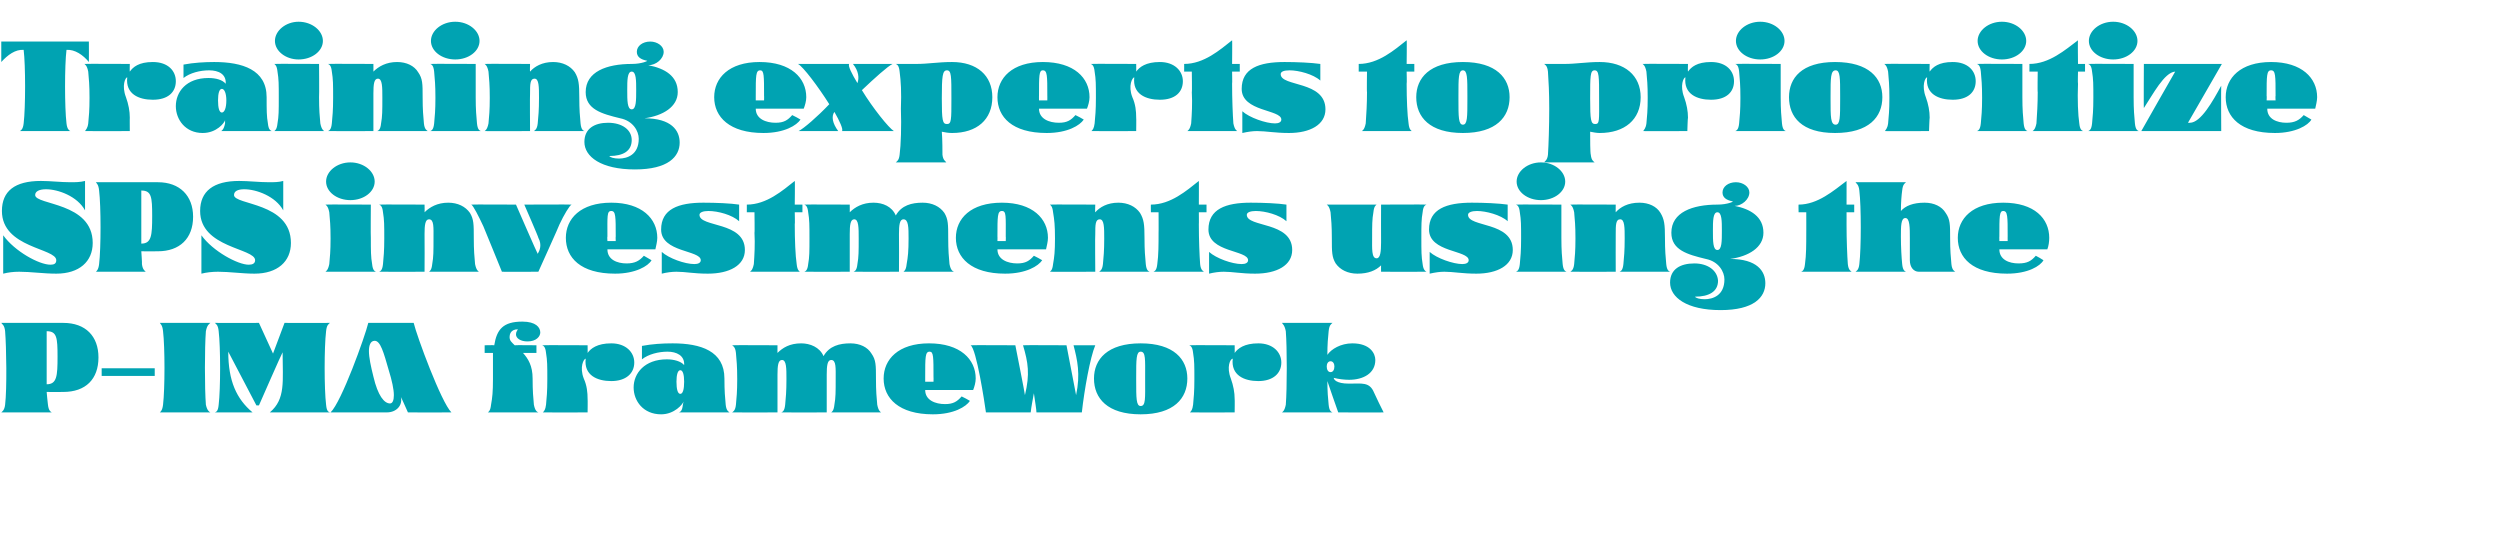
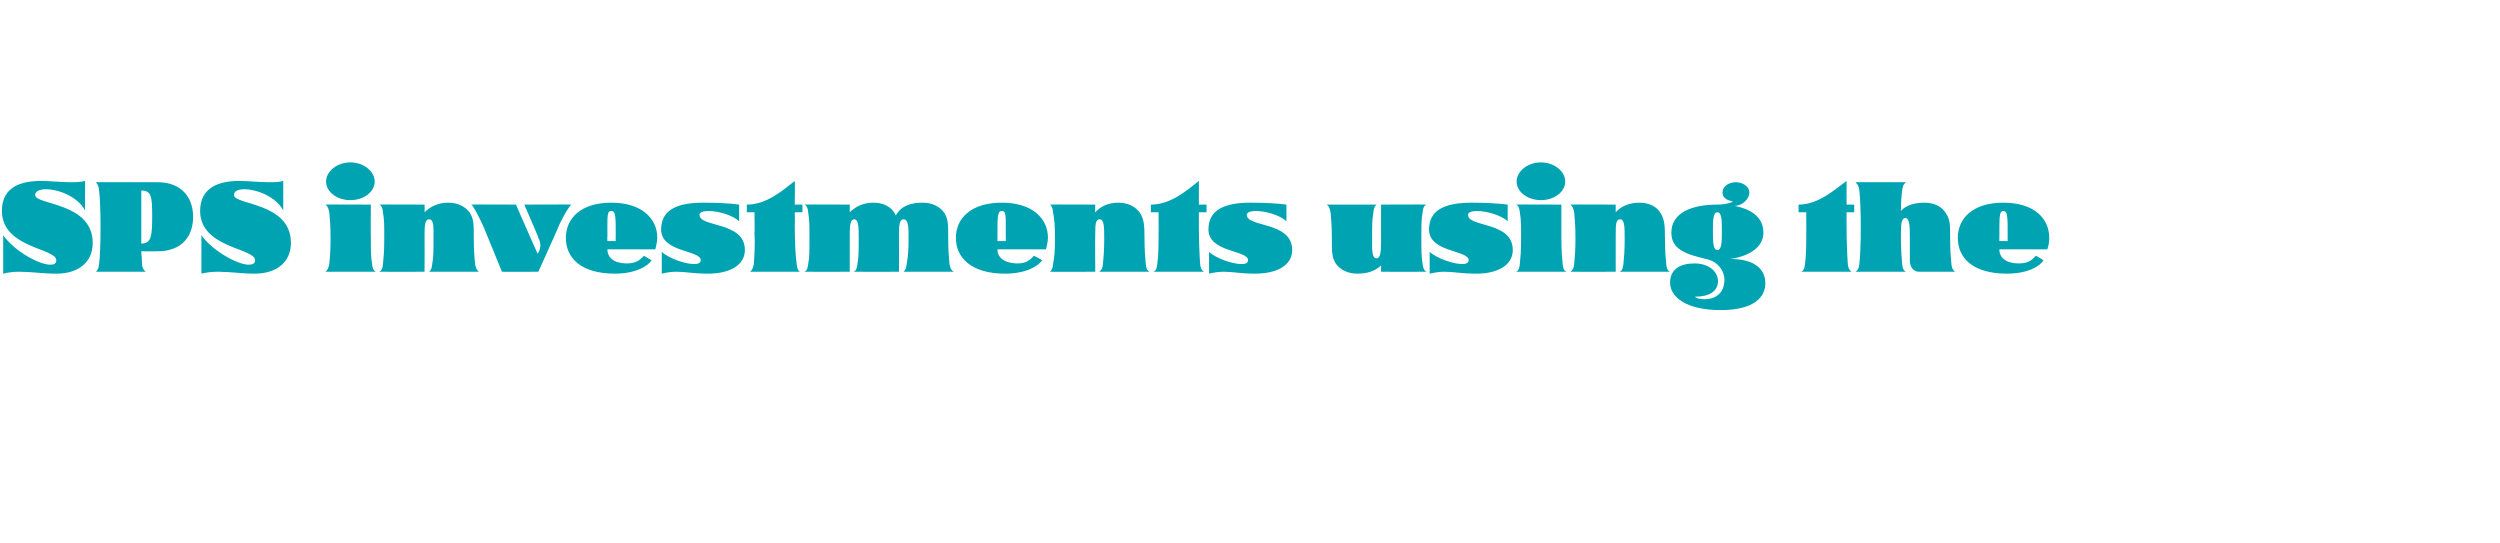
<svg xmlns="http://www.w3.org/2000/svg" version="1.1" width="391px" height="85px" viewBox="0 -1 391 85" style="top:-1px">
  <desc>Training experts to prioritize SPS investments using the P-IMA framework</desc>
  <defs />
  <g id="Polygon132482">
-     <path d="M 0.8 62.3 C 1.1 59.8 1 53.3 0.8 50.8 C 0.7 49.8 0.3 49.7 0.2 49.5 C 0.2 49.5 9.9 49.5 9.9 49.5 C 13.4 49.5 15.4 51.6 15.4 54.9 C 15.4 58.3 13.4 60.3 9.9 60.3 C 9.89 60.33 7.3 60.3 7.3 60.3 C 7.3 60.3 7.47 62.27 7.5 62.3 C 7.6 63.2 7.9 63.4 8.1 63.5 C 8.1 63.5 0.2 63.5 0.2 63.5 C 0.3 63.4 0.7 63.2 0.8 62.3 Z M 9 54.8 C 9 51.8 8.9 50.8 7.3 50.8 C 7.3 50.8 7.3 59.1 7.3 59.1 C 8.9 59.1 9 57.8 9 54.8 Z M 15.9 56.6 L 24.2 56.6 L 24.2 57.8 L 15.9 57.8 L 15.9 56.6 Z M 25.5 62.3 C 25.8 59.8 25.8 53.3 25.5 50.8 C 25.4 49.8 25.1 49.7 25 49.5 C 25 49.5 32.9 49.5 32.9 49.5 C 32.7 49.7 32.4 49.8 32.2 50.8 C 32 53.3 32 59.8 32.2 62.3 C 32.4 63.2 32.7 63.4 32.9 63.5 C 32.9 63.5 25 63.5 25 63.5 C 25.1 63.4 25.4 63.2 25.5 62.3 Z M 34.2 62.3 C 34.5 59.8 34.5 53.3 34.2 50.8 C 34.1 49.8 33.8 49.7 33.6 49.5 C 33.63 49.53 40.5 49.5 40.5 49.5 L 42.7 54.3 L 44.5 49.5 C 44.5 49.5 51.55 49.53 51.6 49.5 C 51.4 49.7 51.1 49.8 51 50.8 C 50.7 53.3 50.7 59.8 51 62.3 C 51.1 63.4 51.4 63.4 51.6 63.5 C 51.6 63.5 42.2 63.5 42.2 63.5 C 44.7 61.4 44.2 58.6 44.2 54.1 C 44.15 54.07 40.5 62.4 40.5 62.4 L 40.1 62.4 C 40.1 62.4 35.71 54.05 35.7 54 C 35.7 58.6 37 61.4 39.5 63.5 C 39.5 63.5 33.6 63.5 33.6 63.5 C 33.8 63.4 34.1 63.4 34.2 62.3 Z M 57.6 49.5 C 57.6 49.5 64.7 49.5 64.7 49.5 C 65.2 51.6 69 61.9 70.6 63.5 C 70.59 63.53 63.8 63.5 63.8 63.5 C 63.8 63.5 62.73 61.08 62.7 61.1 C 63 62.4 62 63.5 60.5 63.5 C 60.5 63.5 51.7 63.5 51.7 63.5 C 53.4 61.9 57.1 51.6 57.6 49.5 Z M 61.6 60.8 C 61.6 59.9 61.3 58.5 60.8 56.9 C 60 54.1 59.5 52.3 58.6 52.3 C 57.9 52.3 57.7 53.1 57.7 53.9 C 57.7 54.9 58 56.3 58.4 57.9 C 59.1 60.9 60.1 62.1 61 62.1 C 61.4 62.1 61.6 61.6 61.6 60.8 Z M 76.8 62.3 C 77 61.2 77.1 60.3 77.1 58.3 C 77.1 56.8 77.1 55.4 77.1 54.2 C 77.14 54.2 75.8 54.2 75.8 54.2 L 75.8 53 C 75.8 53 77.28 52.96 77.3 53 C 77.7 50.5 78.7 49.3 81.7 49.3 C 83.8 49.3 84.5 50.2 84.5 51 C 84.5 51.6 83.9 52.4 82.5 52.4 C 81.4 52.4 80.7 51.9 80.7 51.3 C 80.7 50.9 80.9 50.7 81 50.5 C 79.8 50.5 79.7 51.4 79.7 51.7 C 79.7 52.3 80 52.5 80.5 53 C 80.55 52.96 83.9 53 83.9 53 L 83.9 54.2 C 83.9 54.2 81.83 54.2 81.8 54.2 C 82.6 55.1 83.3 56.2 83.3 58.2 C 83.3 60.2 83.4 61.2 83.5 62.3 C 83.7 63.3 84 63.4 84.2 63.5 C 84.2 63.5 76.3 63.5 76.3 63.5 C 76.4 63.4 76.7 63.3 76.8 62.3 Z M 84.9 63.5 C 85.1 63.3 85.3 63.1 85.4 62.3 C 85.5 61.2 85.6 60.3 85.6 58.3 C 85.6 56.2 85.6 55.4 85.4 54.2 C 85.3 53.2 85 53.1 84.8 53 C 84.84 52.96 91.9 53 91.9 53 C 91.9 53 91.92 54.24 91.9 54.2 C 92.4 53.5 93.4 52.7 95.6 52.7 C 97.9 52.7 99.2 54.1 99.2 55.7 C 99.2 57.4 97.9 58.6 95.6 58.6 C 93.4 58.6 91.3 57.7 91.6 55.1 C 91.3 55.1 90.6 56.4 91.3 58.2 C 91.8 59.3 91.9 60.4 91.9 61.4 C 91.93 61.37 91.9 63.5 91.9 63.5 C 91.9 63.5 84.84 63.53 84.8 63.5 C 84.9 63.5 84.9 63.5 84.9 63.5 Z M 99.1 59.6 C 99.1 57.4 100.8 55.2 104.3 55.2 C 105.4 55.2 106.5 55.5 107 56.1 C 107.1 54.6 105.8 54 104.4 54 C 103 54 101.4 54.4 100.4 55.2 C 100.4 55.2 100.4 53.1 100.4 53.1 C 102 52.8 103.6 52.7 105.2 52.7 C 109.6 52.7 113.3 53.9 113.3 58.2 C 113.3 60.2 113.4 61.2 113.5 62.3 C 113.6 63.3 114 63.4 114.1 63.5 C 114.1 63.5 106.2 63.5 106.2 63.5 C 106.4 63.4 106.7 63.3 106.8 62.3 C 106.8 62.3 106.9 61.8 106.9 61.8 C 106.8 62.2 105.5 63.8 103.4 63.8 C 100.6 63.8 99.1 61.7 99.1 59.6 Z M 107 58.7 C 107 57.6 106.8 56.9 106.4 56.9 C 106 56.9 105.8 57.6 105.8 58.7 C 105.8 59.9 106 60.6 106.4 60.6 C 106.8 60.6 107 59.9 107 58.7 Z M 115.1 62.3 C 115.2 61.2 115.3 60.3 115.3 58.3 C 115.3 56.2 115.2 55.4 115.1 54.2 C 115 53.2 114.6 53.1 114.5 53 C 114.51 52.96 121.6 53 121.6 53 C 121.6 53 121.59 54.24 121.6 54.2 C 122.4 53.4 123.5 52.7 125.3 52.7 C 126.7 52.7 128.2 53.3 128.8 54.7 C 129.7 53.1 131.3 52.7 133 52.7 C 134.5 52.7 135.7 53.3 136.3 54.3 C 137 55.3 137 56.1 137 58.2 C 137 60.2 137.1 61.2 137.2 62.3 C 137.4 63.3 137.7 63.4 137.8 63.5 C 137.8 63.5 130 63.5 130 63.5 C 130.1 63.4 130.4 63.3 130.5 62.3 C 130.7 61.2 130.7 60.3 130.7 58.3 C 130.7 56.6 130.8 55.3 130 55.3 C 129.4 55.3 129.3 56.2 129.3 57.6 C 129.31 57.59 129.3 63.5 129.3 63.5 C 129.3 63.5 122.23 63.53 122.2 63.5 C 122.4 63.4 122.7 63.3 122.8 62.3 C 122.9 61.2 123 60.3 123 58.3 C 123 56.6 123 55.3 122.3 55.3 C 121.7 55.3 121.6 56.2 121.6 57.6 C 121.59 57.59 121.6 63.5 121.6 63.5 C 121.6 63.5 114.51 63.53 114.5 63.5 C 114.6 63.4 115 63.3 115.1 62.3 Z M 138.2 58.2 C 138.2 55.2 140.5 52.7 145.3 52.7 C 150.2 52.7 152.6 55.2 152.6 58.2 C 152.6 58.8 152.4 59.5 152.2 60 C 152.2 60 144.7 60 144.7 60 C 144.7 61.6 146.3 62.2 147.8 62.2 C 149.1 62.2 149.7 61.8 150.4 61 C 150.8 61.2 151.4 61.5 151.7 61.7 C 151.1 62.6 149.2 63.8 145.9 63.8 C 140.6 63.8 138.2 61.3 138.2 58.2 Z M 146 58.7 C 146 58.7 146.02 57.97 146 58 C 146 54.8 146 54 145.4 54 C 144.7 54 144.7 54.8 144.7 58 C 144.7 57.97 144.7 58.7 144.7 58.7 L 146 58.7 Z M 151.8 53 C 151.78 52.96 158.8 53 158.8 53 C 158.8 53 160.34 60.77 160.3 60.8 C 161.1 57.5 160.8 55.7 160 53 C 160.02 52.96 166.8 53 166.8 53 C 166.8 53 168.28 60.77 168.3 60.8 C 169 57.5 168.5 55.3 167.9 53 C 167.9 53 171.3 53 171.3 53 C 170.5 54.9 169.6 59.9 169.2 63.5 C 169.2 63.5 162.1 63.5 162.1 63.5 C 162.1 63.1 161.9 61.9 161.7 60.5 C 161.5 61.6 161.3 62.6 161.2 63.5 C 161.2 63.5 154.2 63.5 154.2 63.5 C 154 62 152.7 53.5 151.8 53 Z M 171.1 58.2 C 171.1 55.2 173.2 52.7 178.4 52.7 C 183.6 52.7 185.7 55.2 185.7 58.2 C 185.7 61.3 183.6 63.8 178.4 63.8 C 173.2 63.8 171.1 61.3 171.1 58.2 Z M 179.1 58.5 C 179.1 58.5 179.1 58 179.1 58 C 179.1 55.2 179.2 54 178.4 54 C 177.7 54 177.7 55.2 177.7 58 C 177.7 58 177.7 58.5 177.7 58.5 C 177.7 61.3 177.7 62.5 178.4 62.5 C 179.2 62.5 179.1 61.3 179.1 58.5 Z M 186.1 63.5 C 186.3 63.3 186.5 63.1 186.6 62.3 C 186.7 61.2 186.8 60.3 186.8 58.3 C 186.8 56.2 186.8 55.4 186.6 54.2 C 186.5 53.2 186.2 53.1 186 53 C 186.04 52.96 193.1 53 193.1 53 C 193.1 53 193.12 54.24 193.1 54.2 C 193.6 53.5 194.6 52.7 196.8 52.7 C 199.1 52.7 200.4 54.1 200.4 55.7 C 200.4 57.4 199.1 58.6 196.8 58.6 C 194.6 58.6 192.5 57.7 192.8 55.1 C 192.4 55.1 191.8 56.4 192.5 58.2 C 192.9 59.3 193.1 60.4 193.1 61.4 C 193.13 61.37 193.1 63.5 193.1 63.5 C 193.1 63.5 186.04 63.53 186 63.5 C 186.1 63.5 186.1 63.5 186.1 63.5 Z M 201.1 62.3 C 201.3 59.8 201.3 53.3 201.1 50.8 C 200.9 49.8 200.6 49.7 200.5 49.5 C 200.5 49.5 208.4 49.5 208.4 49.5 C 208.2 49.7 207.9 49.8 207.8 50.8 C 207.7 51.7 207.6 52.9 207.6 54.5 C 208.2 53.6 209.7 52.7 211.5 52.7 C 214.3 52.7 215.1 54.3 215.1 55.3 C 215.1 57.4 213.2 58.4 211 58.4 C 210.3 58.4 209.4 58.3 208.6 58.1 C 208.6 58.3 208.9 59 211 59 C 213 59 214.2 58.7 214.9 60.4 C 215.5 61.7 215.8 62.3 216.4 63.5 C 216.42 63.53 209.3 63.5 209.3 63.5 C 209.3 63.5 207.58 58.61 207.6 58.6 C 207.6 60.1 207.7 61.4 207.8 62.3 C 207.9 63.3 208.2 63.4 208.4 63.5 C 208.4 63.5 200.5 63.5 200.5 63.5 C 200.6 63.4 200.9 63.3 201.1 62.3 Z M 208.7 56.3 C 208.7 55.9 208.5 55.5 208.1 55.5 C 207.7 55.5 207.5 55.9 207.5 56.3 C 207.5 56.8 207.7 57.2 208.1 57.2 C 208.5 57.2 208.7 56.8 208.7 56.3 Z " stroke="none" fill="#00a3b2" />
-   </g>
+     </g>
  <g id="Polygon132481">
    <path d="M 3 41.5 C 2.1 41.5 1.3 41.6 0.5 41.8 C 0.5 41.8 0.5 35.8 0.5 35.8 C 2.3 38.3 6.1 40.4 7.9 40.4 C 8.5 40.4 8.8 40.2 8.8 39.7 C 8.8 37.8 0.3 37.8 0.3 32 C 0.3 28.9 2.3 27.3 6.4 27.3 C 7.9 27.3 9.5 27.5 11 27.5 C 11.8 27.5 12.5 27.5 13.3 27.3 C 13.3 27.3 13.3 31.9 13.3 31.9 C 12.1 29.7 9.1 28.6 7.2 28.6 C 6.2 28.6 5.5 28.9 5.5 29.5 C 5.5 31.1 14.5 30.6 14.5 37 C 14.5 39.9 12.4 41.8 8.8 41.8 C 6.8 41.8 4.8 41.5 3 41.5 Z M 15.5 40.3 C 15.8 37.8 15.8 31.3 15.5 28.8 C 15.4 27.8 15.1 27.7 15 27.5 C 15 27.5 24.7 27.5 24.7 27.5 C 28.1 27.5 30.2 29.6 30.2 32.9 C 30.2 36.3 28.1 38.3 24.7 38.3 C 24.66 38.33 22.1 38.3 22.1 38.3 C 22.1 38.3 22.24 40.27 22.2 40.3 C 22.3 41.2 22.7 41.4 22.8 41.5 C 22.8 41.5 15 41.5 15 41.5 C 15.1 41.4 15.4 41.2 15.5 40.3 Z M 23.8 32.8 C 23.8 29.8 23.7 28.8 22.1 28.8 C 22.1 28.8 22.1 37.1 22.1 37.1 C 23.7 37.1 23.8 35.8 23.8 32.8 Z M 34.1 41.5 C 33.2 41.5 32.3 41.6 31.5 41.8 C 31.5 41.8 31.5 35.8 31.5 35.8 C 33.3 38.3 37.2 40.4 38.9 40.4 C 39.5 40.4 39.9 40.2 39.9 39.7 C 39.9 37.8 31.3 37.8 31.3 32 C 31.3 28.9 33.4 27.3 37.4 27.3 C 38.9 27.3 40.5 27.5 42.1 27.5 C 42.8 27.5 43.6 27.5 44.3 27.3 C 44.3 27.3 44.3 31.9 44.3 31.9 C 43.1 29.7 40.1 28.6 38.2 28.6 C 37.2 28.6 36.6 28.9 36.6 29.5 C 36.6 31.1 45.5 30.6 45.5 37 C 45.5 39.9 43.4 41.8 39.8 41.8 C 37.9 41.8 35.9 41.5 34.1 41.5 Z M 51 27.4 C 51 25.8 52.7 24.4 54.8 24.4 C 56.9 24.4 58.6 25.8 58.6 27.4 C 58.6 29 56.9 30.3 54.8 30.3 C 52.7 30.3 51 29 51 27.4 Z M 51.5 40.3 C 51.6 39.2 51.7 38.3 51.7 36.3 C 51.7 34.2 51.6 33.4 51.5 32.2 C 51.3 31.2 51 31.1 50.9 31 C 50.88 30.96 58 31 58 31 C 58 31 57.96 36.21 58 36.2 C 58 38.2 58 39.2 58.2 40.3 C 58.3 41.3 58.6 41.4 58.8 41.5 C 58.8 41.5 50.9 41.5 50.9 41.5 C 51 41.4 51.3 41.3 51.5 40.3 Z M 59.9 40.3 C 60 39.2 60.1 38.3 60.1 36.3 C 60.1 34.2 60.1 33.4 59.9 32.2 C 59.8 31.2 59.5 31.1 59.3 31 C 59.35 30.96 66.4 31 66.4 31 C 66.4 31 66.43 32.24 66.4 32.2 C 67.2 31.4 68.4 30.7 70.1 30.7 C 71.6 30.7 72.8 31.3 73.5 32.3 C 74.1 33.3 74.1 34.1 74.1 36.2 C 74.1 38.2 74.2 39.2 74.3 40.3 C 74.5 41.3 74.8 41.4 74.9 41.5 C 74.9 41.5 67.1 41.5 67.1 41.5 C 67.2 41.4 67.5 41.3 67.6 40.3 C 67.8 39.2 67.8 38.3 67.8 36.3 C 67.8 34.6 67.9 33.3 67.1 33.3 C 66.5 33.3 66.4 34.2 66.4 35.6 C 66.43 35.6 66.4 41.5 66.4 41.5 C 66.4 41.5 59.35 41.53 59.3 41.5 C 59.5 41.4 59.8 41.3 59.9 40.3 Z M 75.6 34.4 C 74.9 32.9 74 31.1 73.7 31 C 73.67 30.96 80.7 31 80.7 31 C 80.7 31 84.07 38.75 84.1 38.7 C 84.4 38.2 84.8 37.3 84.2 36.2 C 84.25 36.15 82 31 82 31 C 82 31 89.36 30.96 89.4 31 C 89.1 31.1 88.2 32.6 87.5 34.1 C 87.55 34.09 84.2 41.5 84.2 41.5 C 84.2 41.5 78.47 41.53 78.5 41.5 C 76.9 37.6 77.3 38.5 75.6 34.4 Z M 88.5 36.2 C 88.5 33.2 90.8 30.7 95.6 30.7 C 100.4 30.7 102.8 33.2 102.8 36.2 C 102.8 36.8 102.6 37.5 102.5 38 C 102.5 38 95 38 95 38 C 95 39.6 96.5 40.2 98 40.2 C 99.3 40.2 100 39.8 100.7 39 C 101 39.2 101.6 39.5 101.9 39.7 C 101.4 40.6 99.4 41.8 96.2 41.8 C 90.8 41.8 88.5 39.3 88.5 36.2 Z M 96.3 36.7 C 96.3 36.7 96.27 35.97 96.3 36 C 96.3 32.8 96.3 32 95.6 32 C 94.9 32 95 32.8 95 36 C 94.95 35.97 95 36.7 95 36.7 L 96.3 36.7 Z M 103.5 38.4 C 104.6 39.4 107.1 40.3 108.6 40.3 C 109.2 40.3 109.6 40.1 109.6 39.7 C 109.6 38.1 103.4 38.5 103.4 34.9 C 103.4 31.7 106.1 30.7 110 30.7 C 112 30.7 114.3 30.8 115.6 31 C 115.6 31 115.6 33.6 115.6 33.6 C 114.5 32.6 112.3 32 110.8 32 C 110 32 109.4 32.2 109.4 32.6 C 109.4 34.6 116.5 33.6 116.5 38.1 C 116.5 40.5 114.1 41.8 110.7 41.8 C 108.5 41.8 107.2 41.5 105.8 41.5 C 105.1 41.5 104.3 41.6 103.5 41.8 C 103.5 41.8 103.5 38.4 103.5 38.4 Z M 117.9 40.3 C 118 38.9 118.1 37.2 118 35.4 C 118.05 35.45 118 32.2 118 32.2 L 116.8 32.2 C 116.8 32.2 116.81 30.96 116.8 31 C 119.9 31 122.4 28.8 124.3 27.3 C 124.35 27.25 124.3 31 124.3 31 L 125.5 31 L 125.5 32.2 L 124.3 32.2 C 124.3 32.2 124.35 34.13 124.3 34.1 C 124.3 36.5 124.4 39 124.6 40.3 C 124.7 41.3 125 41.4 125.1 41.5 C 125.1 41.5 117.3 41.5 117.3 41.5 C 117.4 41.4 117.7 41.3 117.9 40.3 Z M 126.4 40.3 C 126.6 39.2 126.6 38.3 126.6 36.3 C 126.6 34.2 126.6 33.4 126.4 32.2 C 126.3 31.2 126 31.1 125.8 31 C 125.83 30.96 132.9 31 132.9 31 C 132.9 31 132.91 32.24 132.9 32.2 C 133.7 31.4 134.9 30.7 136.6 30.7 C 138.1 30.7 139.5 31.3 140.1 32.7 C 141 31.1 142.6 30.7 144.3 30.7 C 145.8 30.7 147 31.3 147.7 32.3 C 148.3 33.3 148.3 34.1 148.3 36.2 C 148.3 38.2 148.4 39.2 148.5 40.3 C 148.7 41.3 149 41.4 149.2 41.5 C 149.2 41.5 141.3 41.5 141.3 41.5 C 141.4 41.4 141.7 41.3 141.8 40.3 C 142 39.2 142.1 38.3 142.1 36.3 C 142.1 34.6 142.1 33.3 141.3 33.3 C 140.7 33.3 140.6 34.2 140.6 35.6 C 140.63 35.59 140.6 41.5 140.6 41.5 C 140.6 41.5 133.54 41.53 133.5 41.5 C 133.7 41.4 134 41.3 134.1 40.3 C 134.3 39.2 134.3 38.3 134.3 36.3 C 134.3 34.6 134.3 33.3 133.6 33.3 C 133 33.3 132.9 34.2 132.9 35.6 C 132.91 35.59 132.9 41.5 132.9 41.5 C 132.9 41.5 125.83 41.53 125.8 41.5 C 126 41.4 126.3 41.3 126.4 40.3 Z M 149.5 36.2 C 149.5 33.2 151.8 30.7 156.7 30.7 C 161.5 30.7 163.9 33.2 163.9 36.2 C 163.9 36.8 163.7 37.5 163.6 38 C 163.6 38 156 38 156 38 C 156 39.6 157.6 40.2 159.1 40.2 C 160.4 40.2 161 39.8 161.7 39 C 162.1 39.2 162.7 39.5 163 39.7 C 162.4 40.6 160.5 41.8 157.2 41.8 C 151.9 41.8 149.5 39.3 149.5 36.2 Z M 157.3 36.7 C 157.3 36.7 157.33 35.97 157.3 36 C 157.3 32.8 157.4 32 156.7 32 C 156 32 156 32.8 156 36 C 156.02 35.97 156 36.7 156 36.7 L 157.3 36.7 Z M 164.7 40.3 C 164.9 39.2 165 38.3 165 36.3 C 165 34.2 164.9 33.4 164.7 32.2 C 164.6 31.2 164.3 31.1 164.2 31 C 164.17 30.96 171.3 31 171.3 31 C 171.3 31 171.25 32.24 171.3 32.2 C 172 31.4 173.2 30.7 174.9 30.7 C 176.4 30.7 177.6 31.3 178.3 32.3 C 178.9 33.3 179 34.1 179 36.2 C 179 38.2 179.1 39.2 179.2 40.3 C 179.3 41.3 179.6 41.4 179.8 41.5 C 179.8 41.5 171.9 41.5 171.9 41.5 C 172 41.4 172.4 41.3 172.5 40.3 C 172.6 39.2 172.7 38.3 172.7 36.3 C 172.7 34.6 172.7 33.3 172 33.3 C 171.3 33.3 171.3 34.2 171.3 35.6 C 171.25 35.6 171.3 41.5 171.3 41.5 C 171.3 41.5 164.17 41.53 164.2 41.5 C 164.3 41.4 164.6 41.3 164.7 40.3 Z M 181 40.3 C 181.2 38.9 181.2 37.2 181.2 35.4 C 181.22 35.45 181.2 32.2 181.2 32.2 L 180 32.2 C 180 32.2 179.98 30.96 180 31 C 183.1 31 185.6 28.8 187.5 27.3 C 187.52 27.25 187.5 31 187.5 31 L 188.7 31 L 188.7 32.2 L 187.5 32.2 C 187.5 32.2 187.52 34.13 187.5 34.1 C 187.5 36.5 187.6 39 187.7 40.3 C 187.8 41.3 188.2 41.4 188.3 41.5 C 188.3 41.5 180.4 41.5 180.4 41.5 C 180.6 41.4 180.9 41.3 181 40.3 Z M 189.1 38.4 C 190.2 39.4 192.7 40.3 194.2 40.3 C 194.8 40.3 195.2 40.1 195.2 39.7 C 195.2 38.1 189 38.5 189 34.9 C 189 31.7 191.7 30.7 195.6 30.7 C 197.6 30.7 199.9 30.8 201.2 31 C 201.2 31 201.2 33.6 201.2 33.6 C 200.1 32.6 197.9 32 196.4 32 C 195.6 32 195 32.2 195 32.6 C 195 34.6 202.1 33.6 202.1 38.1 C 202.1 40.5 199.7 41.8 196.3 41.8 C 194.1 41.8 192.8 41.5 191.4 41.5 C 190.7 41.5 189.9 41.6 189.1 41.8 C 189.1 41.8 189.1 38.4 189.1 38.4 Z M 208.9 40.2 C 208.3 39.2 208.3 38.4 208.3 36.3 C 208.3 34.3 208.2 33.3 208.1 32.2 C 207.9 31.2 207.6 31.1 207.5 31 C 207.5 31 215.3 31 215.3 31 C 215.2 31.1 214.9 31.2 214.8 32.2 C 214.6 33.3 214.6 34.2 214.6 36.2 C 214.6 37.9 214.5 39.4 215.3 39.4 C 215.9 39.4 216 38.3 216 36.9 C 215.98 36.89 216 31 216 31 C 216 31 223.06 30.96 223.1 31 C 222.9 31.1 222.6 31.2 222.5 32.2 C 222.3 33.3 222.3 34.2 222.3 36.2 C 222.3 38.3 222.3 39.1 222.5 40.3 C 222.6 41.2 222.9 41.4 223.1 41.5 C 223.06 41.53 216 41.5 216 41.5 C 216 41.5 215.98 40.52 216 40.5 C 215.2 41.3 214 41.8 212.3 41.8 C 210.8 41.8 209.6 41.2 208.9 40.2 Z M 223.6 38.4 C 224.7 39.4 227.3 40.3 228.7 40.3 C 229.3 40.3 229.7 40.1 229.7 39.7 C 229.7 38.1 223.5 38.5 223.5 34.9 C 223.5 31.7 226.2 30.7 230.2 30.7 C 232.1 30.7 234.4 30.8 235.8 31 C 235.8 31 235.8 33.6 235.8 33.6 C 234.7 32.6 232.4 32 231 32 C 230.2 32 229.6 32.2 229.6 32.6 C 229.6 34.6 236.6 33.6 236.6 38.1 C 236.6 40.5 234.2 41.8 230.9 41.8 C 228.7 41.8 227.3 41.5 225.9 41.5 C 225.2 41.5 224.5 41.6 223.6 41.8 C 223.6 41.8 223.6 38.4 223.6 38.4 Z M 237.2 27.4 C 237.2 25.8 238.9 24.4 241 24.4 C 243.1 24.4 244.8 25.8 244.8 27.4 C 244.8 29 243.1 30.3 241 30.3 C 238.9 30.3 237.2 29 237.2 27.4 Z M 237.7 40.3 C 237.8 39.2 237.9 38.3 237.9 36.3 C 237.9 34.2 237.9 33.4 237.7 32.2 C 237.6 31.2 237.3 31.1 237.1 31 C 237.13 30.96 244.2 31 244.2 31 C 244.2 31 244.21 36.21 244.2 36.2 C 244.2 38.2 244.3 39.2 244.4 40.3 C 244.5 41.3 244.8 41.4 245 41.5 C 245 41.5 237.1 41.5 237.1 41.5 C 237.3 41.4 237.6 41.3 237.7 40.3 Z M 246.2 40.3 C 246.3 39.2 246.4 38.3 246.4 36.3 C 246.4 34.2 246.3 33.4 246.2 32.2 C 246 31.2 245.7 31.1 245.6 31 C 245.6 30.96 252.7 31 252.7 31 C 252.7 31 252.68 32.24 252.7 32.2 C 253.4 31.4 254.6 30.7 256.4 30.7 C 257.9 30.7 259.1 31.3 259.7 32.3 C 260.3 33.3 260.4 34.1 260.4 36.2 C 260.4 38.2 260.5 39.2 260.6 40.3 C 260.7 41.3 261 41.4 261.2 41.5 C 261.2 41.5 253.3 41.5 253.3 41.5 C 253.5 41.4 253.8 41.3 253.9 40.3 C 254 39.2 254.1 38.3 254.1 36.3 C 254.1 34.6 254.1 33.3 253.4 33.3 C 252.7 33.3 252.7 34.2 252.7 35.6 C 252.68 35.6 252.7 41.5 252.7 41.5 C 252.7 41.5 245.6 41.53 245.6 41.5 C 245.7 41.4 246.1 41.3 246.2 40.3 Z M 261.2 43.2 C 261.2 41.1 262.8 40.2 265 40.2 C 267.1 40.2 268.6 41.3 268.7 42.9 C 268.7 44.6 267.3 45.4 265.1 45.4 C 265.2 45.6 265.8 45.8 266.6 45.8 C 267.9 45.8 269.7 45.2 269.7 42.7 C 269.7 41.5 268.8 39.9 266.8 39.5 C 263.9 38.8 261.4 38.1 261.4 35.4 C 261.4 32.2 264.7 31 268.6 31 C 270.2 31 271.2 30.5 271 30.5 C 270 30.3 269.4 29.9 269.4 29.1 C 269.4 28.2 270.3 27.5 271.5 27.5 C 272.6 27.5 273.6 28.2 273.6 29.1 C 273.6 30.2 272.4 31.2 271.3 31.2 C 273.8 31.7 275.8 32.9 275.8 35.4 C 275.8 37.7 273.5 39.1 270.6 39.5 C 274.8 39.5 276.1 41.4 276.1 43.3 C 276.1 45.5 274.3 47.5 269.1 47.5 C 263.8 47.5 261.2 45.5 261.2 43.2 Z M 269.3 35.1 C 269.3 33.6 269.3 32.2 268.6 32.2 C 267.9 32.2 267.9 33.6 267.9 35.1 C 267.9 36.7 267.9 38.1 268.6 38.1 C 269.3 38.1 269.3 36.7 269.3 35.1 Z M 282.3 40.3 C 282.5 38.9 282.5 37.2 282.5 35.4 C 282.51 35.45 282.5 32.2 282.5 32.2 L 281.3 32.2 C 281.3 32.2 281.27 30.96 281.3 31 C 284.3 31 286.8 28.8 288.8 27.3 C 288.81 27.25 288.8 31 288.8 31 L 290 31 L 290 32.2 L 288.8 32.2 C 288.8 32.2 288.81 34.13 288.8 34.1 C 288.8 36.5 288.9 39 289 40.3 C 289.1 41.3 289.5 41.4 289.6 41.5 C 289.6 41.5 281.7 41.5 281.7 41.5 C 281.9 41.4 282.2 41.3 282.3 40.3 Z M 290.8 40.3 C 291.1 37.8 291.1 31.3 290.8 28.8 C 290.7 27.8 290.3 27.7 290.2 27.5 C 290.2 27.5 298.1 27.5 298.1 27.5 C 297.9 27.7 297.6 27.8 297.5 28.8 C 297.4 29.5 297.3 30.7 297.3 32 C 298 31.2 299.2 30.7 301 30.7 C 302.5 30.7 303.7 31.3 304.3 32.3 C 305 33.3 305 34.1 305 36.2 C 305 38.2 305.1 39.2 305.2 40.3 C 305.3 41.3 305.7 41.4 305.8 41.5 C 305.8 41.5 300.1 41.5 300.1 41.5 C 299.3 41.5 298.7 40.8 298.7 39.7 C 298.7 39.7 298.7 36.3 298.7 36.3 C 298.7 34.6 298.7 33.1 298 33.1 C 297.3 33.1 297.3 34.4 297.3 36 C 297.3 37.7 297.4 39.3 297.5 40.3 C 297.6 41.3 297.9 41.4 298.1 41.5 C 298.1 41.5 290.2 41.5 290.2 41.5 C 290.3 41.4 290.7 41.3 290.8 40.3 Z M 306.2 36.2 C 306.2 33.2 308.5 30.7 313.3 30.7 C 318.2 30.7 320.5 33.2 320.5 36.2 C 320.5 36.8 320.4 37.5 320.2 38 C 320.2 38 312.7 38 312.7 38 C 312.7 39.6 314.2 40.2 315.7 40.2 C 317.1 40.2 317.7 39.8 318.4 39 C 318.8 39.2 319.3 39.5 319.6 39.7 C 319.1 40.6 317.2 41.8 313.9 41.8 C 308.5 41.8 306.2 39.3 306.2 36.2 Z M 314 36.7 C 314 36.7 313.99 35.97 314 36 C 314 32.8 314 32 313.3 32 C 312.7 32 312.7 32.8 312.7 36 C 312.68 35.97 312.7 36.7 312.7 36.7 L 314 36.7 Z " stroke="none" fill="#00a3b2" />
  </g>
  <g id="Polygon132480">
-     <path d="M 3.7 18.3 C 4 15.8 4 9.2 3.7 6.8 C 2.4 6.7 1.2 7.6 0.2 8.7 C 0.2 8.72 0.2 5.5 0.2 5.5 L 13.9 5.5 C 13.9 5.5 13.92 8.72 13.9 8.7 C 13 7.6 11.7 6.7 10.4 6.8 C 10.1 9.2 10.1 15.8 10.4 18.3 C 10.5 19.2 10.8 19.4 11 19.5 C 11 19.5 3.1 19.5 3.1 19.5 C 3.3 19.4 3.6 19.2 3.7 18.3 Z M 13.3 19.5 C 13.4 19.3 13.7 19.1 13.8 18.3 C 13.9 17.2 14 16.3 14 14.3 C 14 12.2 13.9 11.4 13.8 10.2 C 13.6 9.2 13.3 9.1 13.2 9 C 13.19 8.96 20.3 9 20.3 9 C 20.3 9 20.27 10.24 20.3 10.2 C 20.8 9.5 21.7 8.7 23.9 8.7 C 26.3 8.7 27.5 10.1 27.5 11.7 C 27.5 13.4 26.3 14.6 23.9 14.6 C 21.7 14.6 19.6 13.7 19.9 11.1 C 19.6 11.1 19 12.4 19.7 14.2 C 20.1 15.3 20.3 16.4 20.3 17.4 C 20.28 17.37 20.3 19.5 20.3 19.5 C 20.3 19.5 13.19 19.53 13.2 19.5 C 13.2 19.5 13.2 19.5 13.3 19.5 Z M 27.5 15.6 C 27.5 13.4 29.1 11.2 32.6 11.2 C 33.8 11.2 34.8 11.5 35.3 12.1 C 35.4 10.6 34.2 10 32.7 10 C 31.3 10 29.7 10.4 28.7 11.2 C 28.7 11.2 28.7 9.1 28.7 9.1 C 30.3 8.8 32 8.7 33.5 8.7 C 37.9 8.7 41.7 9.9 41.7 14.2 C 41.7 16.2 41.7 17.2 41.9 18.3 C 42 19.3 42.3 19.4 42.5 19.5 C 42.5 19.5 34.6 19.5 34.6 19.5 C 34.7 19.4 35 19.3 35.2 18.3 C 35.2 18.3 35.2 17.8 35.2 17.8 C 35.1 18.2 33.9 19.8 31.7 19.8 C 29 19.8 27.5 17.7 27.5 15.6 Z M 35.4 14.7 C 35.4 13.6 35.1 12.9 34.7 12.9 C 34.3 12.9 34.1 13.6 34.1 14.7 C 34.1 15.9 34.3 16.6 34.7 16.6 C 35.1 16.6 35.4 15.9 35.4 14.7 Z M 43 5.4 C 43 3.8 44.7 2.4 46.7 2.4 C 48.8 2.4 50.5 3.8 50.5 5.4 C 50.5 7 48.8 8.3 46.7 8.3 C 44.7 8.3 43 7 43 5.4 Z M 43.4 18.3 C 43.6 17.2 43.6 16.3 43.6 14.3 C 43.6 12.2 43.6 11.4 43.4 10.2 C 43.3 9.2 43 9.1 42.9 9 C 42.86 8.96 49.9 9 49.9 9 C 49.9 9 49.94 14.21 49.9 14.2 C 49.9 16.2 50 17.2 50.1 18.3 C 50.3 19.3 50.6 19.4 50.7 19.5 C 50.7 19.5 42.9 19.5 42.9 19.5 C 43 19.4 43.3 19.3 43.4 18.3 Z M 51.9 18.3 C 52 17.2 52.1 16.3 52.1 14.3 C 52.1 12.2 52.1 11.4 51.9 10.2 C 51.8 9.2 51.5 9.1 51.3 9 C 51.33 8.96 58.4 9 58.4 9 C 58.4 9 58.41 10.24 58.4 10.2 C 59.2 9.4 60.4 8.7 62.1 8.7 C 63.6 8.7 64.8 9.3 65.4 10.3 C 66.1 11.3 66.1 12.1 66.1 14.2 C 66.1 16.2 66.2 17.2 66.3 18.3 C 66.4 19.3 66.8 19.4 66.9 19.5 C 66.9 19.5 59 19.5 59 19.5 C 59.2 19.4 59.5 19.3 59.6 18.3 C 59.8 17.2 59.8 16.3 59.8 14.3 C 59.8 12.6 59.8 11.3 59.1 11.3 C 58.5 11.3 58.4 12.2 58.4 13.6 C 58.41 13.6 58.4 19.5 58.4 19.5 C 58.4 19.5 51.33 19.53 51.3 19.5 C 51.5 19.4 51.8 19.3 51.9 18.3 Z M 67.4 5.4 C 67.4 3.8 69.1 2.4 71.2 2.4 C 73.3 2.4 75 3.8 75 5.4 C 75 7 73.3 8.3 71.2 8.3 C 69.1 8.3 67.4 7 67.4 5.4 Z M 67.9 18.3 C 68 17.2 68.1 16.3 68.1 14.3 C 68.1 12.2 68 11.4 67.9 10.2 C 67.8 9.2 67.5 9.1 67.3 9 C 67.31 8.96 74.4 9 74.4 9 C 74.4 9 74.39 14.21 74.4 14.2 C 74.4 16.2 74.5 17.2 74.6 18.3 C 74.7 19.3 75 19.4 75.2 19.5 C 75.2 19.5 67.3 19.5 67.3 19.5 C 67.5 19.4 67.8 19.3 67.9 18.3 Z M 76.4 18.3 C 76.5 17.2 76.6 16.3 76.6 14.3 C 76.6 12.2 76.5 11.4 76.4 10.2 C 76.2 9.2 75.9 9.1 75.8 9 C 75.78 8.96 82.9 9 82.9 9 C 82.9 9 82.86 10.24 82.9 10.2 C 83.6 9.4 84.8 8.7 86.5 8.7 C 88 8.7 89.2 9.3 89.9 10.3 C 90.5 11.3 90.6 12.1 90.6 14.2 C 90.6 16.2 90.7 17.2 90.8 18.3 C 90.9 19.3 91.2 19.4 91.4 19.5 C 91.4 19.5 83.5 19.5 83.5 19.5 C 83.6 19.4 84 19.3 84.1 18.3 C 84.2 17.2 84.3 16.3 84.3 14.3 C 84.3 12.6 84.3 11.3 83.6 11.3 C 82.9 11.3 82.9 12.2 82.9 13.6 C 82.86 13.6 82.9 19.5 82.9 19.5 C 82.9 19.5 75.78 19.53 75.8 19.5 C 75.9 19.4 76.2 19.3 76.4 18.3 Z M 91.4 21.2 C 91.4 19.1 93 18.2 95.1 18.2 C 97.3 18.2 98.8 19.3 98.8 20.9 C 98.8 22.6 97.5 23.4 95.3 23.4 C 95.4 23.6 96 23.8 96.8 23.8 C 98.1 23.8 99.9 23.2 99.9 20.7 C 99.9 19.5 99 17.9 97 17.5 C 94.1 16.8 91.6 16.1 91.6 13.4 C 91.6 10.2 94.9 9 98.8 9 C 100.4 9 101.4 8.5 101.2 8.5 C 100.2 8.3 99.6 7.9 99.6 7.1 C 99.6 6.2 100.5 5.5 101.7 5.5 C 102.8 5.5 103.8 6.2 103.8 7.1 C 103.8 8.2 102.6 9.2 101.4 9.2 C 104 9.7 106 10.9 106 13.4 C 106 15.7 103.7 17.1 100.8 17.5 C 105 17.5 106.3 19.4 106.3 21.3 C 106.3 23.5 104.5 25.5 99.3 25.5 C 94 25.5 91.4 23.5 91.4 21.2 Z M 99.5 13.1 C 99.5 11.6 99.5 10.2 98.8 10.2 C 98.1 10.2 98.1 11.6 98.1 13.1 C 98.1 14.7 98.1 16.1 98.8 16.1 C 99.5 16.1 99.5 14.7 99.5 13.1 Z M 111.7 14.2 C 111.7 11.2 114 8.7 118.8 8.7 C 123.7 8.7 126.1 11.2 126.1 14.2 C 126.1 14.8 125.9 15.5 125.7 16 C 125.7 16 118.2 16 118.2 16 C 118.2 17.6 119.8 18.2 121.3 18.2 C 122.6 18.2 123.2 17.8 123.9 17 C 124.3 17.2 124.9 17.5 125.2 17.7 C 124.6 18.6 122.7 19.8 119.4 19.8 C 114.1 19.8 111.7 17.3 111.7 14.2 Z M 119.5 14.7 C 119.5 14.7 119.52 13.97 119.5 14 C 119.5 10.8 119.5 10 118.9 10 C 118.2 10 118.2 10.8 118.2 14 C 118.2 13.97 118.2 14.7 118.2 14.7 L 119.5 14.7 Z M 129.7 15.3 C 128 12.6 125.6 9.4 124.8 9 C 124.8 9 132.8 9 132.8 9 C 132.6 9.3 133.2 10.5 134.1 12 C 134.4 11.2 134.3 10.1 133.4 9 C 133.4 9 139.6 9 139.6 9 C 138.8 9.4 136.8 11.2 134.8 13.1 C 136.5 15.9 139 19 139.8 19.5 C 139.8 19.5 131.7 19.5 131.7 19.5 C 131.9 19.2 131.3 17.9 130.5 16.5 C 130 17.2 130.2 18.3 131.1 19.5 C 131.1 19.5 124.9 19.5 124.9 19.5 C 125.7 19.1 127.8 17.3 129.7 15.3 Z M 140.7 23.2 C 140.9 21.7 141 18.7 140.9 16 C 141 13.4 140.9 11.7 140.7 10.2 C 140.6 9.2 140.3 9.1 140.1 9 C 140.1 9 143.3 9 143.3 9 C 145.2 9 146.7 8.7 148.9 8.7 C 152.8 8.7 155.2 10.8 155.2 14.2 C 155.2 17.7 152.8 19.8 148.9 19.8 C 148.3 19.8 147.8 19.7 147.3 19.6 C 147.4 20.7 147.4 22.9 147.4 23.2 C 147.5 24.1 147.9 24.2 148 24.4 C 148 24.4 140.1 24.4 140.1 24.4 C 140.3 24.2 140.6 24.1 140.7 23.2 Z M 148.8 14.4 C 148.8 10.9 148.8 10 148.1 10 C 147.4 10 147.3 10.9 147.3 14.4 C 147.3 17.8 147.4 18.4 148.1 18.4 C 148.8 18.4 148.8 17.8 148.8 14.4 Z M 156 14.2 C 156 11.2 158.3 8.7 163.1 8.7 C 168 8.7 170.4 11.2 170.4 14.2 C 170.4 14.8 170.2 15.5 170 16 C 170 16 162.5 16 162.5 16 C 162.5 17.6 164.1 18.2 165.6 18.2 C 166.9 18.2 167.5 17.8 168.2 17 C 168.6 17.2 169.2 17.5 169.5 17.7 C 168.9 18.6 167 19.8 163.7 19.8 C 158.3 19.8 156 17.3 156 14.2 Z M 163.8 14.7 C 163.8 14.7 163.81 13.97 163.8 14 C 163.8 10.8 163.8 10 163.1 10 C 162.5 10 162.5 10.8 162.5 14 C 162.49 13.97 162.5 14.7 162.5 14.7 L 163.8 14.7 Z M 170.7 19.5 C 170.9 19.3 171.1 19.1 171.2 18.3 C 171.3 17.2 171.4 16.3 171.4 14.3 C 171.4 12.2 171.4 11.4 171.2 10.2 C 171.1 9.2 170.8 9.1 170.6 9 C 170.64 8.96 177.7 9 177.7 9 C 177.7 9 177.72 10.24 177.7 10.2 C 178.2 9.5 179.2 8.7 181.4 8.7 C 183.7 8.7 185 10.1 185 11.7 C 185 13.4 183.8 14.6 181.4 14.6 C 179.2 14.6 177.1 13.7 177.4 11.1 C 177.1 11.1 176.4 12.4 177.1 14.2 C 177.6 15.3 177.7 16.4 177.7 17.4 C 177.73 17.37 177.7 19.5 177.7 19.5 C 177.7 19.5 170.64 19.53 170.6 19.5 C 170.7 19.5 170.7 19.5 170.7 19.5 Z M 186.3 18.3 C 186.4 16.9 186.5 15.2 186.4 13.4 C 186.45 13.45 186.4 10.2 186.4 10.2 L 185.2 10.2 C 185.2 10.2 185.21 8.96 185.2 9 C 188.3 9 190.8 6.8 192.7 5.3 C 192.74 5.25 192.7 9 192.7 9 L 193.9 9 L 193.9 10.2 L 192.7 10.2 C 192.7 10.2 192.74 12.13 192.7 12.1 C 192.7 14.5 192.8 17 192.9 18.3 C 193.1 19.3 193.4 19.4 193.5 19.5 C 193.5 19.5 185.7 19.5 185.7 19.5 C 185.8 19.4 186.1 19.3 186.3 18.3 Z M 194.3 16.4 C 195.4 17.4 198 18.3 199.4 18.3 C 200 18.3 200.4 18.1 200.4 17.7 C 200.4 16.1 194.2 16.5 194.2 12.9 C 194.2 9.7 196.9 8.7 200.9 8.7 C 202.8 8.7 205.1 8.8 206.5 9 C 206.5 9 206.5 11.6 206.5 11.6 C 205.4 10.6 203.1 10 201.7 10 C 200.8 10 200.3 10.2 200.3 10.6 C 200.3 12.6 207.3 11.6 207.3 16.1 C 207.3 18.5 204.9 19.8 201.6 19.8 C 199.4 19.8 198 19.5 196.6 19.5 C 195.9 19.5 195.2 19.6 194.3 19.8 C 194.3 19.8 194.3 16.4 194.3 16.4 Z M 213.6 18.3 C 213.7 16.9 213.8 15.2 213.8 13.4 C 213.75 13.45 213.8 10.2 213.8 10.2 L 212.5 10.2 C 212.5 10.2 212.51 8.96 212.5 9 C 215.6 9 218.1 6.8 220 5.3 C 220.05 5.25 220 9 220 9 L 221.2 9 L 221.2 10.2 L 220 10.2 C 220 10.2 220.05 12.13 220 12.1 C 220 14.5 220.1 17 220.3 18.3 C 220.4 19.3 220.7 19.4 220.8 19.5 C 220.8 19.5 213 19.5 213 19.5 C 213.1 19.4 213.4 19.3 213.6 18.3 Z M 221.5 14.2 C 221.5 11.2 223.6 8.7 228.8 8.7 C 234 8.7 236.1 11.2 236.1 14.2 C 236.1 17.3 234 19.8 228.8 19.8 C 223.6 19.8 221.5 17.3 221.5 14.2 Z M 229.5 14.5 C 229.5 14.5 229.5 14 229.5 14 C 229.5 11.2 229.5 10 228.8 10 C 228.1 10 228.1 11.2 228.1 14 C 228.1 14 228.1 14.5 228.1 14.5 C 228.1 17.3 228.1 18.5 228.8 18.5 C 229.5 18.5 229.5 17.3 229.5 14.5 Z M 242.1 23.2 C 242.2 21.7 242.3 18.7 242.3 16 C 242.3 13.4 242.2 11.7 242.1 10.2 C 242 9.2 241.6 9.1 241.5 9 C 241.5 9 244.7 9 244.7 9 C 246.5 9 248.1 8.7 250.2 8.7 C 254.1 8.7 256.6 10.8 256.6 14.2 C 256.6 17.7 254.1 19.8 250.2 19.8 C 249.7 19.8 249.2 19.7 248.7 19.6 C 248.7 20.7 248.7 22.9 248.8 23.2 C 248.9 24.1 249.2 24.2 249.4 24.4 C 249.4 24.4 241.5 24.4 241.5 24.4 C 241.6 24.2 242 24.1 242.1 23.2 Z M 250.1 14.4 C 250.1 10.9 250.1 10 249.4 10 C 248.7 10 248.7 10.9 248.7 14.4 C 248.7 17.8 248.8 18.4 249.5 18.4 C 250.2 18.4 250.1 17.8 250.1 14.4 Z M 257 19.5 C 257.1 19.3 257.4 19.1 257.5 18.3 C 257.6 17.2 257.7 16.3 257.7 14.3 C 257.7 12.2 257.6 11.4 257.5 10.2 C 257.3 9.2 257 9.1 256.9 9 C 256.88 8.96 264 9 264 9 C 264 9 263.96 10.24 264 10.2 C 264.5 9.5 265.4 8.7 267.6 8.7 C 270 8.7 271.2 10.1 271.2 11.7 C 271.2 13.4 270 14.6 267.6 14.6 C 265.4 14.6 263.3 13.7 263.6 11.1 C 263.3 11.1 262.7 12.4 263.4 14.2 C 263.8 15.3 264 16.4 264 17.4 C 263.96 17.37 263.9 19.5 263.9 19.5 C 263.9 19.5 256.88 19.53 256.9 19.5 C 256.9 19.5 256.9 19.5 257 19.5 Z M 271.5 5.4 C 271.5 3.8 273.2 2.4 275.3 2.4 C 277.4 2.4 279.1 3.8 279.1 5.4 C 279.1 7 277.4 8.3 275.3 8.3 C 273.2 8.3 271.5 7 271.5 5.4 Z M 272 18.3 C 272.1 17.2 272.2 16.3 272.2 14.3 C 272.2 12.2 272.1 11.4 272 10.2 C 271.9 9.2 271.6 9.1 271.4 9 C 271.42 8.96 278.5 9 278.5 9 C 278.5 9 278.5 14.21 278.5 14.2 C 278.5 16.2 278.6 17.2 278.7 18.3 C 278.8 19.3 279.1 19.4 279.3 19.5 C 279.3 19.5 271.4 19.5 271.4 19.5 C 271.6 19.4 271.9 19.3 272 18.3 Z M 279.8 14.2 C 279.8 11.2 281.8 8.7 287 8.7 C 292.3 8.7 294.4 11.2 294.4 14.2 C 294.4 17.3 292.3 19.8 287 19.8 C 281.8 19.8 279.8 17.3 279.8 14.2 Z M 287.8 14.5 C 287.8 14.5 287.8 14 287.8 14 C 287.8 11.2 287.8 10 287.1 10 C 286.3 10 286.3 11.2 286.3 14 C 286.3 14 286.3 14.5 286.3 14.5 C 286.3 17.3 286.3 18.5 287.1 18.5 C 287.8 18.5 287.8 17.3 287.8 14.5 Z M 294.8 19.5 C 294.9 19.3 295.2 19.1 295.3 18.3 C 295.4 17.2 295.5 16.3 295.5 14.3 C 295.5 12.2 295.4 11.4 295.3 10.2 C 295.1 9.2 294.8 9.1 294.7 9 C 294.68 8.96 301.8 9 301.8 9 C 301.8 9 301.76 10.24 301.8 10.2 C 302.3 9.5 303.2 8.7 305.4 8.7 C 307.8 8.7 309 10.1 309 11.7 C 309 13.4 307.8 14.6 305.4 14.6 C 303.2 14.6 301.1 13.7 301.4 11.1 C 301.1 11.1 300.5 12.4 301.2 14.2 C 301.6 15.3 301.8 16.4 301.8 17.4 C 301.77 17.37 301.7 19.5 301.7 19.5 C 301.7 19.5 294.68 19.53 294.7 19.5 C 294.7 19.5 294.7 19.5 294.8 19.5 Z M 309.3 5.4 C 309.3 3.8 311 2.4 313.1 2.4 C 315.2 2.4 316.9 3.8 316.9 5.4 C 316.9 7 315.2 8.3 313.1 8.3 C 311 8.3 309.3 7 309.3 5.4 Z M 309.8 18.3 C 309.9 17.2 310 16.3 310 14.3 C 310 12.2 309.9 11.4 309.8 10.2 C 309.7 9.2 309.4 9.1 309.2 9 C 309.22 8.96 316.3 9 316.3 9 C 316.3 9 316.3 14.21 316.3 14.2 C 316.3 16.2 316.4 17.2 316.5 18.3 C 316.6 19.3 316.9 19.4 317.1 19.5 C 317.1 19.5 309.2 19.5 309.2 19.5 C 309.4 19.4 309.7 19.3 309.8 18.3 Z M 318.5 18.3 C 318.6 16.9 318.7 15.2 318.7 13.4 C 318.65 13.45 318.7 10.2 318.7 10.2 L 317.4 10.2 C 317.4 10.2 317.41 8.96 317.4 9 C 320.5 9 323 6.8 325 5.3 C 324.95 5.25 325 9 325 9 L 326.1 9 L 326.1 10.2 L 325 10.2 C 325 10.2 324.95 12.13 325 12.1 C 324.9 14.5 325 17 325.2 18.3 C 325.3 19.3 325.6 19.4 325.8 19.5 C 325.8 19.5 317.9 19.5 317.9 19.5 C 318 19.4 318.3 19.3 318.5 18.3 Z M 326.7 5.4 C 326.7 3.8 328.4 2.4 330.5 2.4 C 332.6 2.4 334.3 3.8 334.3 5.4 C 334.3 7 332.6 8.3 330.5 8.3 C 328.4 8.3 326.7 7 326.7 5.4 Z M 327.2 18.3 C 327.3 17.2 327.4 16.3 327.4 14.3 C 327.4 12.2 327.4 11.4 327.2 10.2 C 327.1 9.2 326.8 9.1 326.6 9 C 326.63 8.96 333.7 9 333.7 9 C 333.7 9 333.71 14.21 333.7 14.2 C 333.7 16.2 333.8 17.2 333.9 18.3 C 334 19.3 334.3 19.4 334.5 19.5 C 334.5 19.5 326.6 19.5 326.6 19.5 C 326.8 19.4 327.1 19.3 327.2 18.3 Z M 340.2 10.2 C 338.5 10.3 336.7 13.8 335.3 15.9 C 335.26 15.95 335.3 9 335.3 9 L 347.5 9 L 342.2 18.2 C 342.2 18.2 342.54 18.21 342.5 18.2 C 344.2 18.2 346.1 14.8 347.4 12.4 C 347.36 12.43 347.4 19.5 347.4 19.5 L 334.9 19.5 C 334.9 19.5 340.17 10.21 340.2 10.2 Z M 348.1 14.2 C 348.1 11.2 350.4 8.7 355.2 8.7 C 360 8.7 362.4 11.2 362.4 14.2 C 362.4 14.8 362.2 15.5 362.1 16 C 362.1 16 354.6 16 354.6 16 C 354.6 17.6 356.1 18.2 357.6 18.2 C 358.9 18.2 359.6 17.8 360.3 17 C 360.6 17.2 361.2 17.5 361.5 17.7 C 361 18.6 359 19.8 355.8 19.8 C 350.4 19.8 348.1 17.3 348.1 14.2 Z M 355.9 14.7 C 355.9 14.7 355.86 13.97 355.9 14 C 355.9 10.8 355.9 10 355.2 10 C 354.5 10 354.5 10.8 354.5 14 C 354.54 13.97 354.5 14.7 354.5 14.7 L 355.9 14.7 Z " stroke="none" fill="#00a3b2" />
-   </g>
+     </g>
</svg>